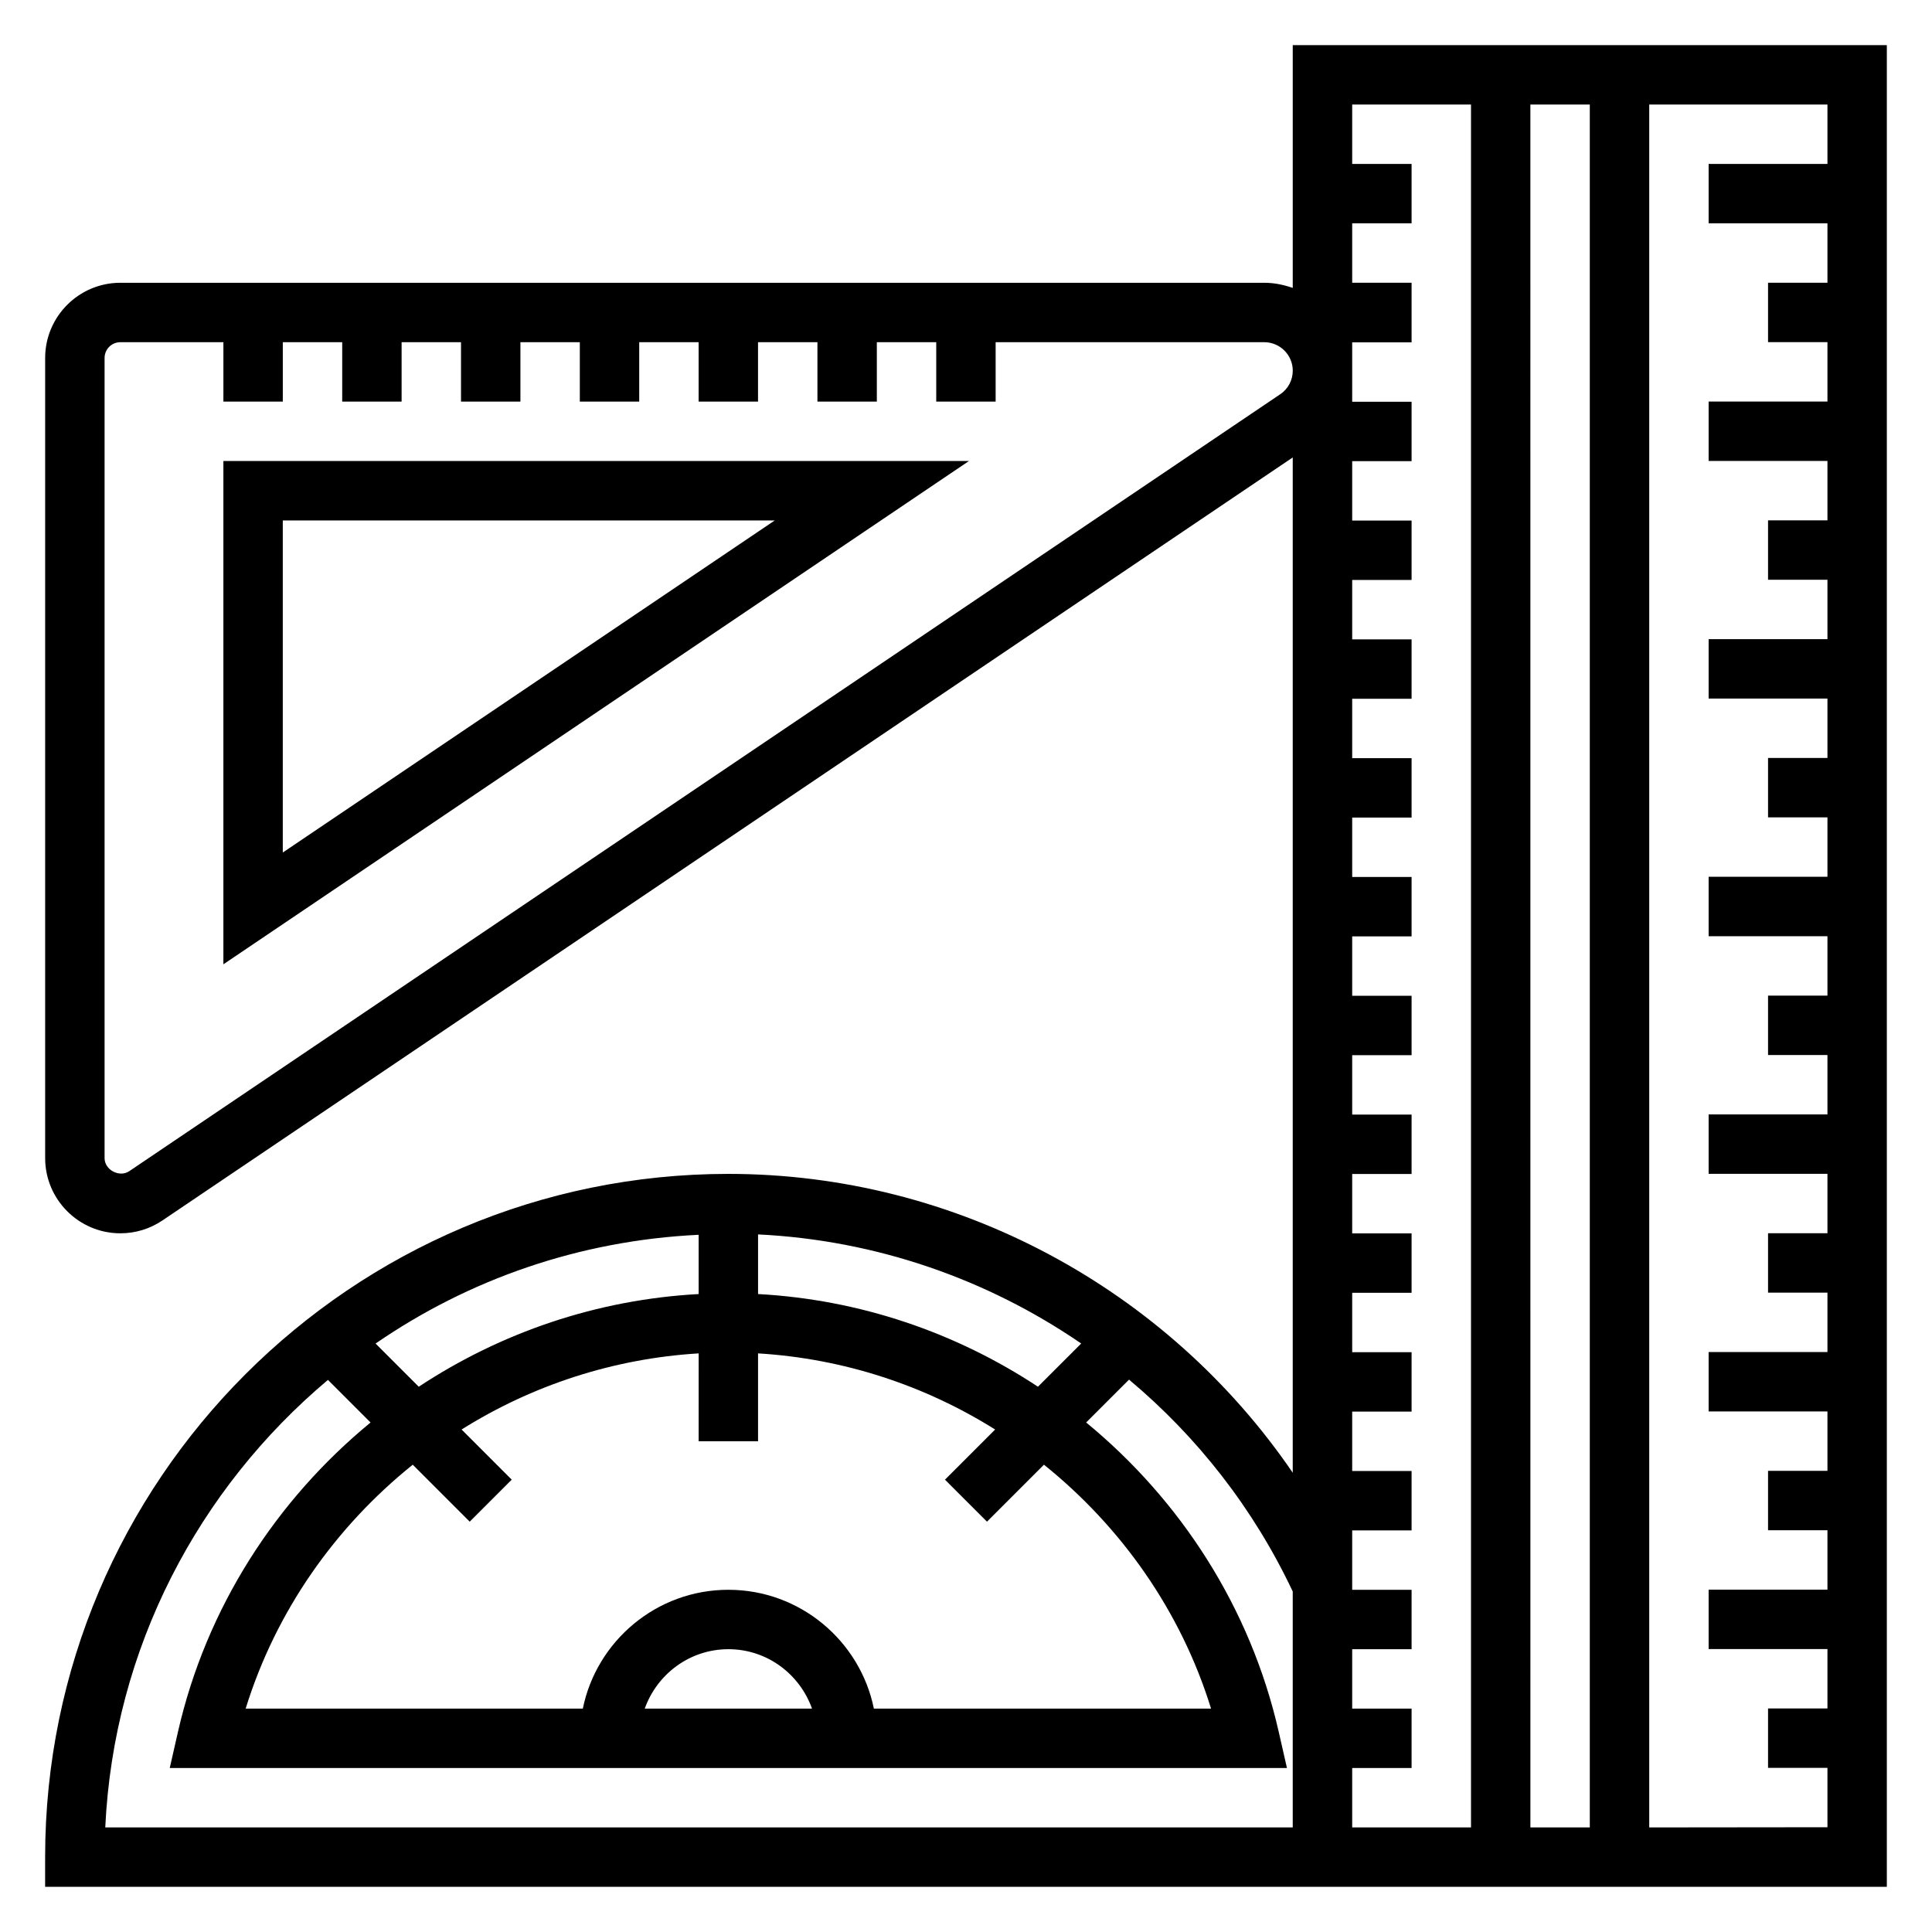
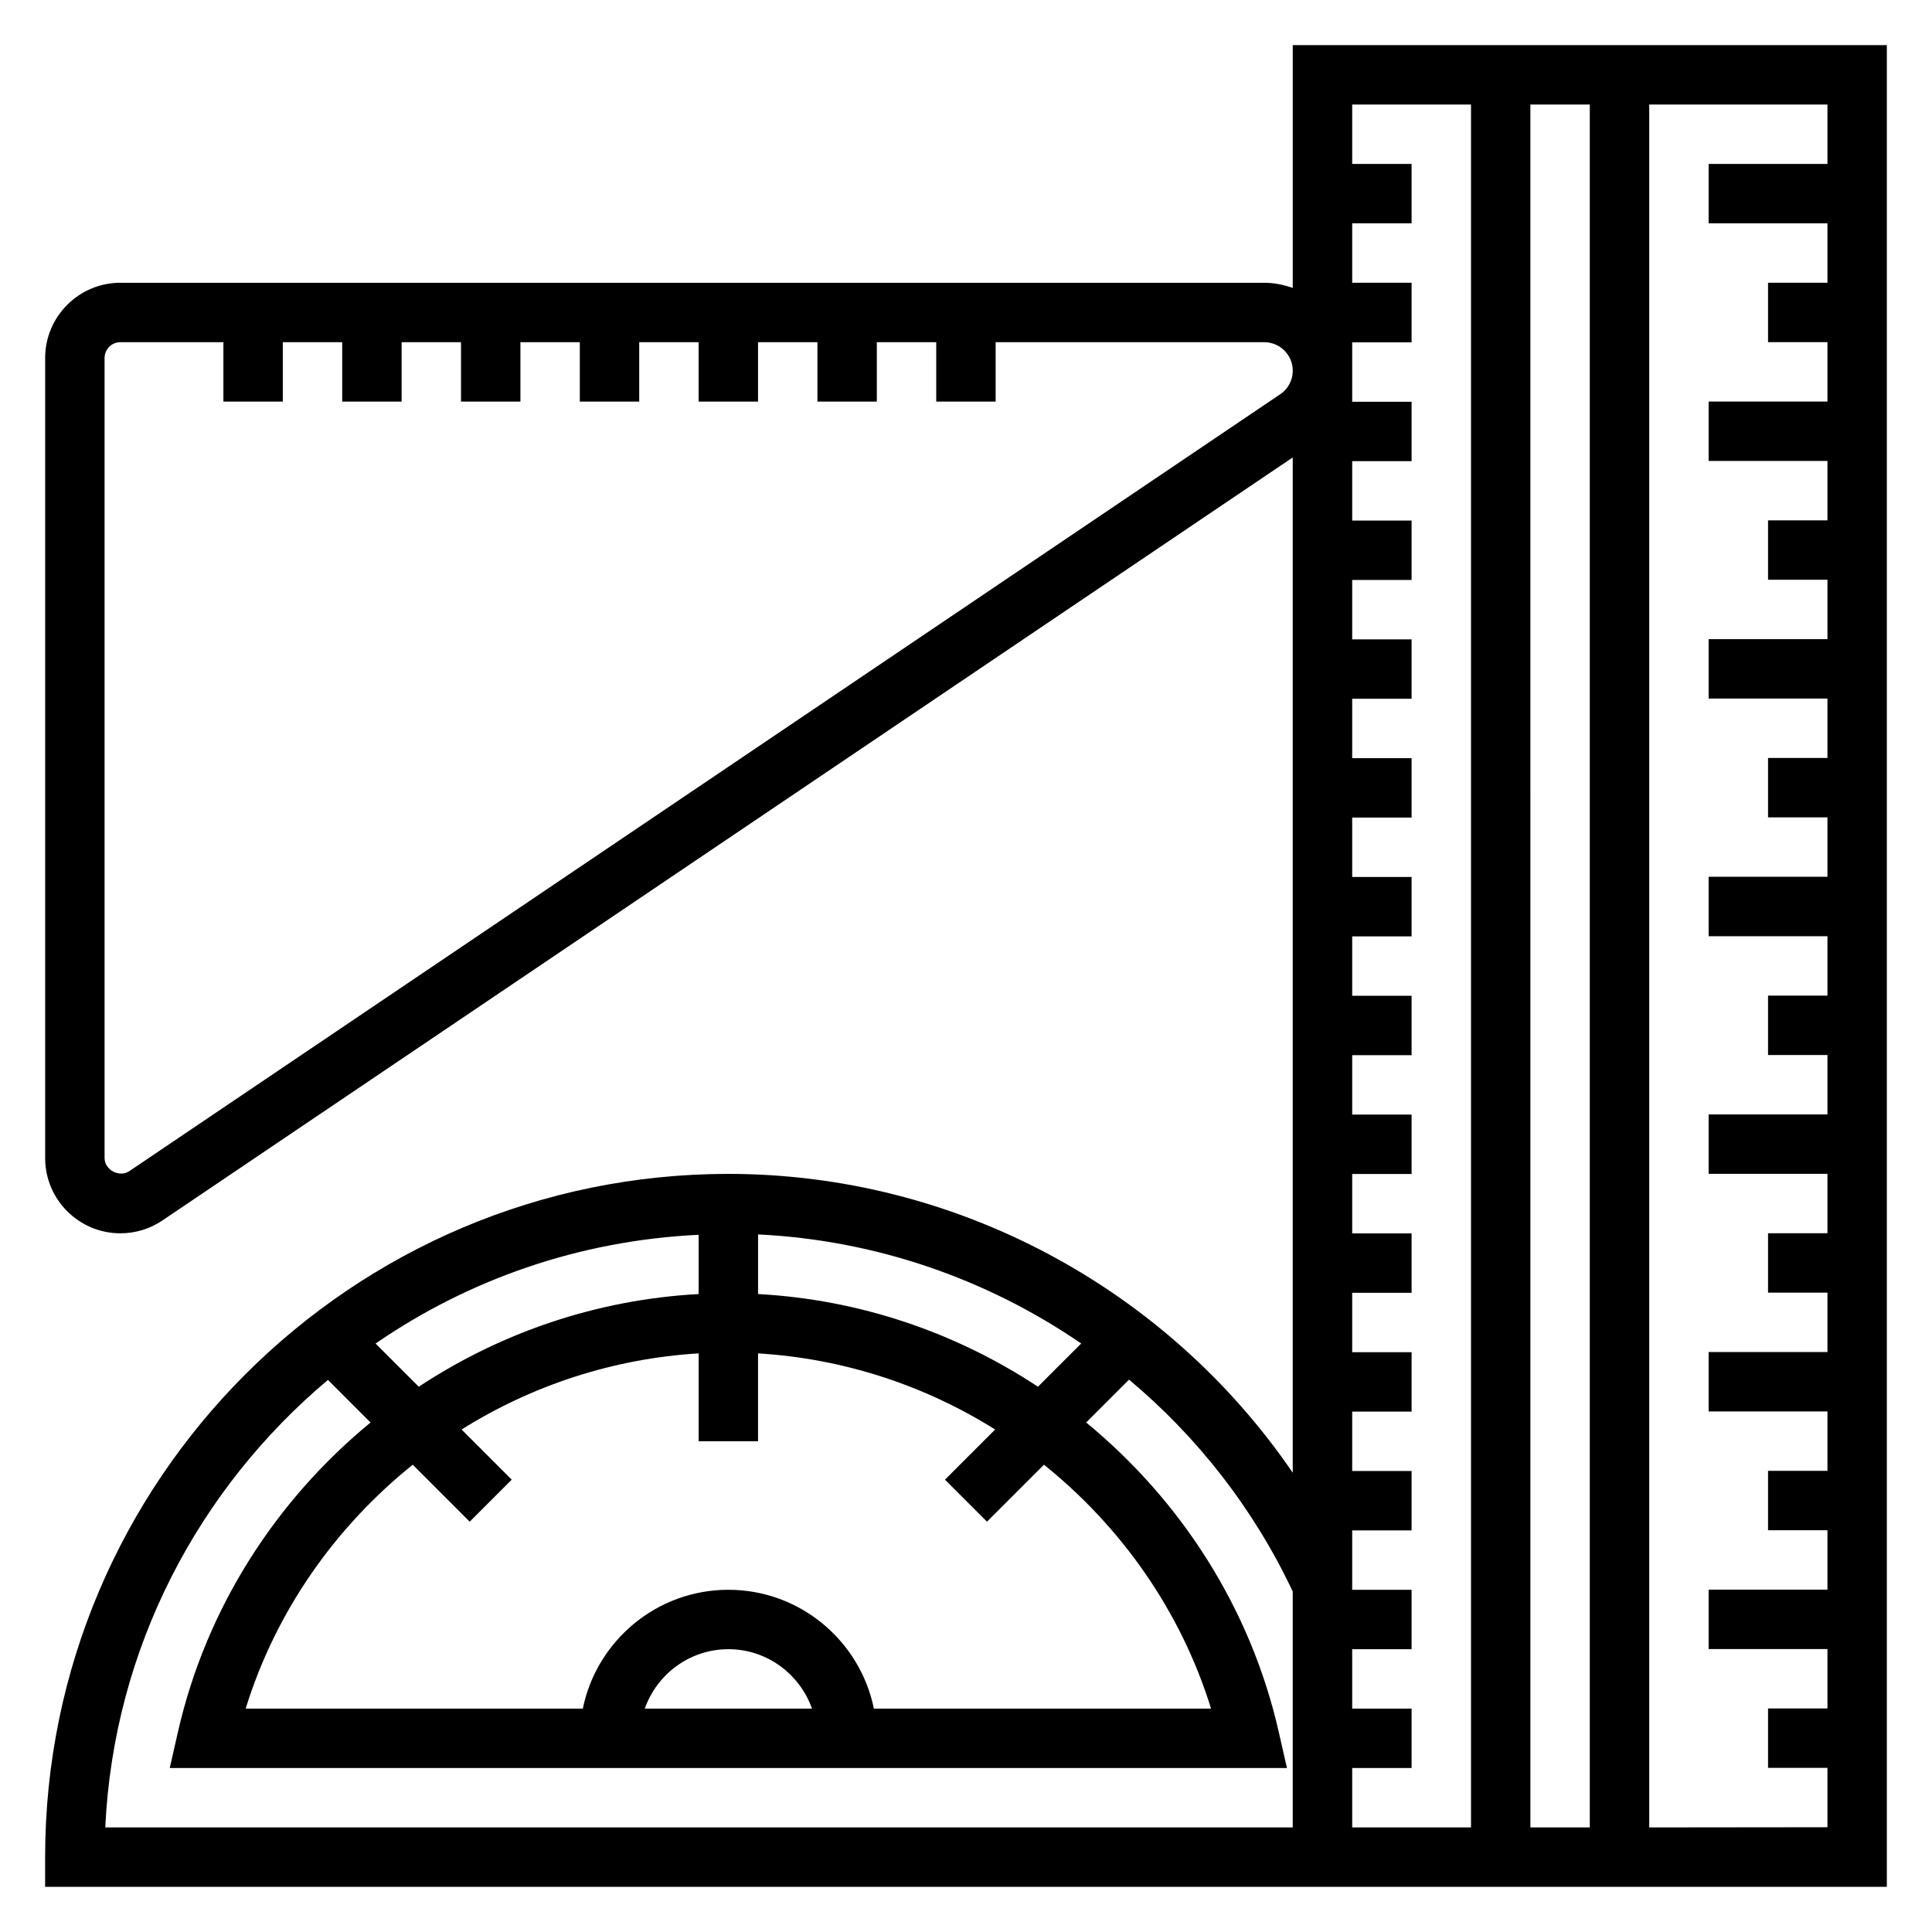
<svg xmlns="http://www.w3.org/2000/svg" fill="#000000" width="800px" height="800px" version="1.1" viewBox="144 144 512 512">
  <g>
-     <path d="m203.2 399.55 197.59-133.38h-197.59zm15.742-117.63h130.38l-130.38 88.008z" />
    <path d="m486.59 155.96v64.34c-2.375-0.82-4.894-1.363-7.547-1.363h-303.15c-10.98 0-19.926 8.941-19.926 19.926v212.05c0 10.98 8.945 19.926 19.926 19.926 3.992 0 7.856-1.172 11.156-3.41l299.54-202.2v269.06c-33.375-48.848-89.27-79.195-149.57-79.195-99.836 0-181.06 81.215-181.06 181.06v7.871h488.07v-488.07zm78.723 15.746v456.58h-15.742l-0.004-456.58zm-82.043 76.773-305.04 205.91c-2.582 1.715-6.516-0.332-6.516-3.473v-212.05c0-2.309 1.871-4.18 4.18-4.18h27.309v15.742h15.742v-15.742h15.742v15.742h15.742v-15.742h15.742v15.742h15.742v-15.742h15.742v15.742h15.742v-15.742h15.742v15.742h15.742v-15.742h15.742v15.742h15.742v-15.742h15.742v15.742h15.742v-15.742h71.172c4.188 0 7.57 3.391 7.57 7.547 0 2.512-1.242 4.852-3.32 6.25zm-77.707 298.78 15.098-15.098c20.469 16.457 36.262 38.734 44.281 64.637h-89.355c-3.66-17.941-19.555-31.488-38.566-31.488s-34.906 13.547-38.566 31.488h-89.352c8.016-25.898 23.805-48.176 44.281-64.637l15.098 15.098 11.133-11.133-13.289-13.289c18.625-11.684 40.156-18.805 62.828-20.176l-0.004 23.285h15.742v-23.285c22.68 1.371 44.211 8.492 62.828 20.176l-13.289 13.289zm-46.371 49.539h-44.328c3.258-9.141 11.918-15.742 22.168-15.742 10.25-0.004 18.898 6.602 22.16 15.742zm-30.043-109.86c-26.93 1.457-52.426 10.195-74.172 24.562l-11.445-11.445c24.586-16.941 53.93-27.316 85.617-28.82zm15.746 0v-15.801c31.125 1.496 60.668 11.777 85.633 28.906l-11.461 11.453c-21.746-14.363-47.242-23.102-74.172-24.559zm-173 141.35c2.242-47.57 24.781-89.828 59.016-118.6l11.289 11.289c-24.992 20.555-43.516 49.02-51.027 81.941l-2.188 9.625h296.07l-2.188-9.629c-7.504-32.93-26.023-61.387-51.02-81.941l11.359-11.359c18.059 15.121 33 34.133 43.383 56.152v62.523zm330.45 0v-15.742h15.742v-15.742h-15.742v-15.742h15.742v-15.742h-15.742v-15.742h15.742v-15.742h-15.742v-15.742h15.742v-15.742h-15.742v-15.742h15.742v-15.742h-15.742v-15.742h15.742v-15.742h-15.742v-15.742h15.742v-15.742h-15.742v-15.742h15.742v-15.742h-15.742v-15.742h15.742v-15.742h-15.742v-15.742h15.742v-15.742h-15.742v-15.742h15.742v-15.742h-15.742v-15.742h15.742v-15.742h-15.742v-15.742h15.742v-15.793h-15.742v-15.742h15.742v-15.746h-15.742v-15.742h31.488v456.58zm78.719 0v-456.58h47.23v15.742h-31.488v15.742h31.488v15.742h-15.742v15.742h15.742v15.742h-31.488v15.742h31.488v15.742h-15.742v15.742h15.742v15.742h-31.488v15.742h31.488v15.742h-15.742v15.742h15.742v15.742h-31.488v15.742h31.488v15.742h-15.742v15.742h15.742v15.742h-31.488v15.742h31.488v15.742h-15.742v15.742h15.742v15.742h-31.488v15.742h31.488v15.742h-15.742v15.742h15.742v15.742h-31.488v15.742h31.488v15.742h-15.742v15.742h15.742v15.742z" />
  </g>
</svg>